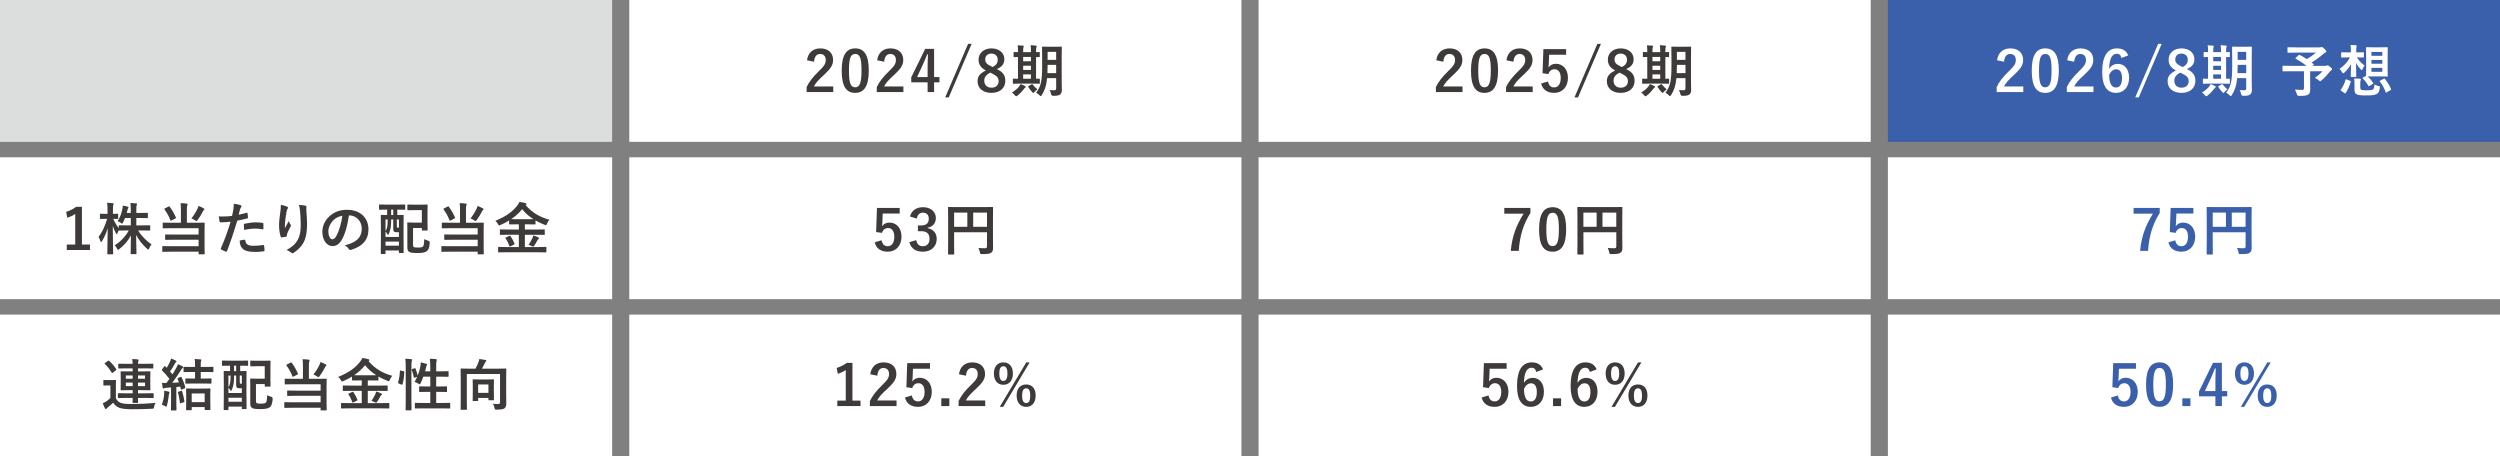
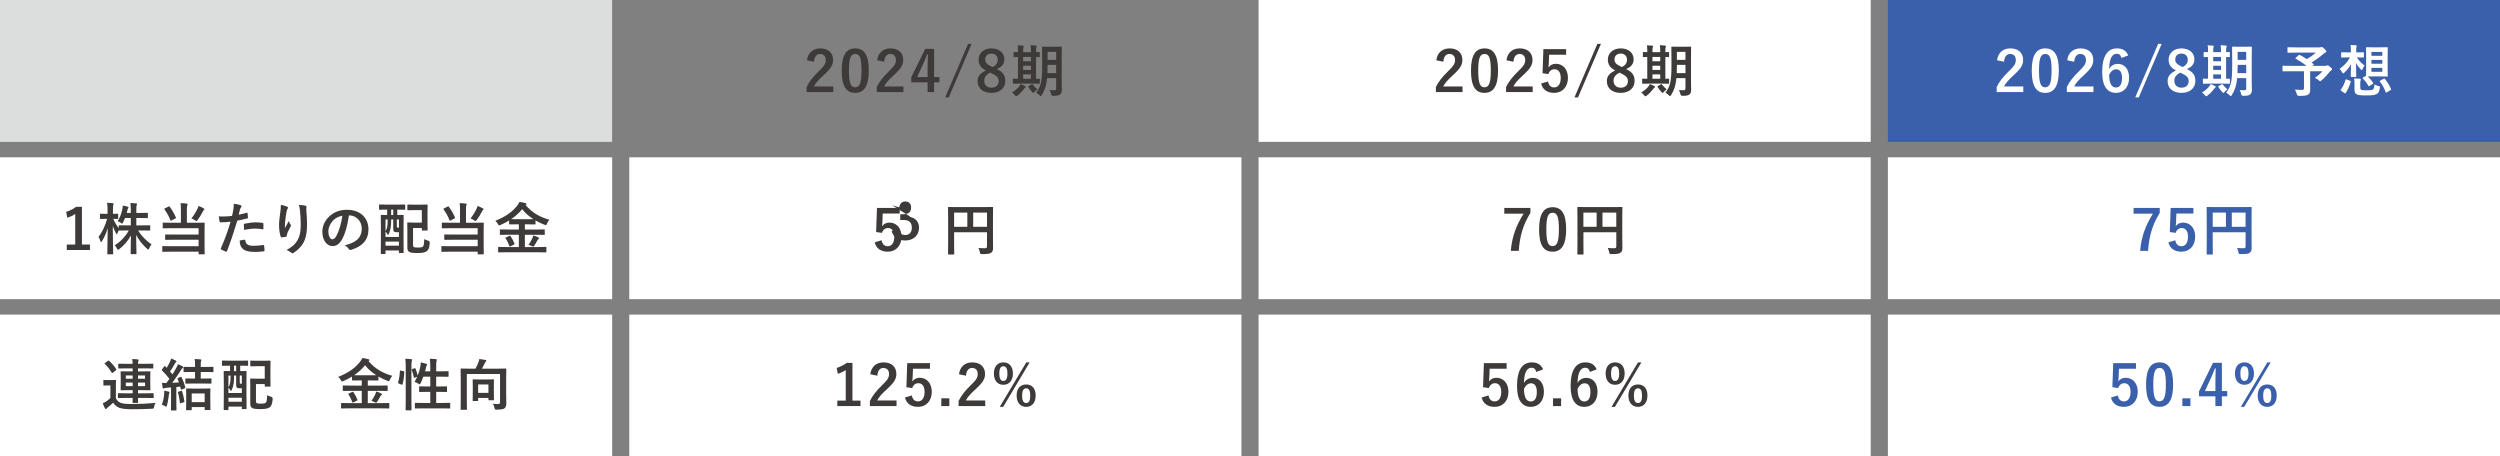
<svg xmlns="http://www.w3.org/2000/svg" id="_レイヤー_2" data-name="レイヤー 2" viewBox="0 0 888.03 162.14">
  <rect x="0" y="0" width="888.03" height="162.14" fill="#808080" stroke="none" />
  <defs>
    <style>
      .cls-1 {
        fill: #3e3a39;
      }

      .cls-2 {
        fill: #fff;
      }

      .cls-3 {
        fill: #dcdddd;
      }

      .cls-4 {
        fill: #3a5fab;
      }
    </style>
  </defs>
  <g id="section01">
    <g>
      <rect class="cls-3" width="217.44" height="50.39" />
-       <rect class="cls-2" x="223.53" width="217.44" height="50.39" />
      <rect class="cls-2" x="447.06" width="217.44" height="50.39" />
      <rect class="cls-4" x="670.6" width="217.44" height="50.39" />
      <rect class="cls-2" y="55.88" width="217.44" height="50.39" />
      <rect class="cls-2" x="223.53" y="55.88" width="217.44" height="50.39" />
      <rect class="cls-2" x="447.06" y="55.88" width="217.44" height="50.39" />
      <rect class="cls-2" x="670.6" y="55.88" width="217.44" height="50.39" />
      <rect class="cls-2" y="111.75" width="217.44" height="50.39" />
      <rect class="cls-2" x="223.53" y="111.75" width="217.44" height="50.39" />
      <rect class="cls-2" x="447.06" y="111.75" width="217.44" height="50.39" />
      <rect class="cls-2" x="670.6" y="111.75" width="217.44" height="50.39" />
      <g>
        <path class="cls-1" d="M29.1,86.87h2.86v1.94h-8.24v-1.94h3v-10.88c-.76.52-1.72,1-2.82,1.36l-.4-2.1c1.32-.38,2.5-1.02,3.56-1.8h2.04v13.42Z" />
        <path class="cls-1" d="M44.4,77.44c-.2.56-.46,1.1-.7,1.58-.14.28-.2.4-.32.4-.1,0-.22-.08-.46-.26-.3-.22-.7-.44-1.14-.58.88-1.4,1.36-2.74,1.68-4.3.08-.38.14-.76.14-1.24.6.08,1.24.22,1.72.36.18.06.32.12.32.26,0,.12-.06.22-.16.38-.1.14-.14.32-.24.74-.06.28-.14.56-.22.86h1.44v-.64c0-1.38-.02-1.96-.14-2.9.74.02,1.34.06,2.02.14.22.02.34.1.34.2,0,.16-.06.3-.12.44-.12.24-.14.66-.14,2.08v.68h1.46c1.72,0,2.3-.04,2.42-.04.2,0,.22.02.22.24v1.42c0,.2-.02.22-.22.22-.12,0-.7-.04-2.42-.04h-1.46v2.62h2.06c1.9,0,2.56-.04,2.68-.04.18,0,.2.02.2.2v1.44c0,.22-.02.24-.2.24-.12,0-.78-.04-2.68-.04h-1.42c1.22,2.04,2.94,3.68,4.76,4.96-.3.36-.58.8-.84,1.42-.12.28-.2.4-.32.4-.1,0-.22-.08-.42-.26-1.5-1.36-2.92-3.04-3.88-4.92.02,3.16.12,6.22.12,6.62,0,.18-.02.2-.22.2h-1.64c-.2,0-.22-.02-.22-.2,0-.4.08-3.38.12-6.46-1.12,2.1-2.52,3.56-4.14,4.86-.22.18-.36.28-.46.28-.12,0-.2-.14-.34-.44-.24-.5-.54-.86-.86-1.16,1.9-1.22,3.64-2.84,5.04-5.3h-.66c-1.92,0-2.58.04-2.7.04s-.18,0-.2-.06c-.2.38-.4.76-.52,1.06-.1.2-.16.32-.24.32-.06,0-.14-.12-.26-.36-.42-.78-.8-1.66-1.12-2.6.02,5.28.14,9.5.14,9.86,0,.2-.02.22-.22.22h-1.62c-.22,0-.24-.02-.24-.22,0-.36.1-4.36.14-9.1-.48,1.7-1.16,3.24-2.04,4.66-.12.2-.22.32-.3.32-.1,0-.16-.12-.24-.34-.2-.62-.46-1.16-.68-1.5,1.3-1.72,2.34-3.84,3.04-6.42h-.44c-1.34,0-1.76.04-1.88.04-.2,0-.22-.02-.22-.22v-1.42c0-.2.02-.22.22-.22.12,0,.54.04,1.88.04h.6v-1.2c0-1.24-.02-1.88-.16-2.72.76.02,1.4.06,2,.14.2.02.34.1.34.2,0,.18-.06.28-.12.42-.12.24-.14.56-.14,1.94v1.22c1.14,0,1.52-.04,1.64-.04.2,0,.22.02.22.22v1.42c0,.2-.02.22-.22.22-.12,0-.46-.02-1.52-.04.52,1.22,1.16,2.28,1.94,3.3v-.82c0-.18.02-.2.22-.2.12,0,.78.04,2.7.04h1.36v-2.62h-2.06Z" />
        <path class="cls-1" d="M64.26,74.6c0-1.06-.02-1.66-.12-2.44.72.02,1.52.06,2.2.16.2.02.3.12.3.26,0,.16-.06.26-.14.42-.1.22-.12.58-.12,1.6v4.52h3.34c1.94,0,2.62-.04,2.74-.04.22,0,.24.02.24.24,0,.12-.04.82-.04,2.44v5.64c0,1.8.04,2.62.04,2.74,0,.18-.02.2-.24.2h-1.7c-.2,0-.22-.02-.22-.2v-.74h-9.92c-1.96,0-2.64.04-2.76.04-.2,0-.22-.02-.22-.22v-1.56c0-.22.02-.24.22-.24.12,0,.8.04,2.76.04h9.92v-2.3h-8.9c-1.96,0-2.62.04-2.74.04-.22,0-.24-.02-.24-.22v-1.48c0-.2.02-.22.24-.22.12,0,.78.04,2.74.04h8.9v-2.26h-9.8c-1.96,0-2.6.04-2.72.04-.2,0-.22-.02-.22-.22v-1.56c0-.22.02-.24.22-.24.12,0,.76.04,2.72.04h3.52v-4.52ZM59.88,73.36c.22-.12.28-.12.38.04.84,1.1,1.64,2.48,2.22,3.84.08.2.06.22-.2.38l-1.34.7c-.26.14-.32.12-.4-.06-.5-1.36-1.34-2.84-2.12-3.88-.12-.16-.1-.22.14-.34l1.32-.68ZM70.22,73.98c.14-.3.2-.52.28-.84.64.24,1.32.56,1.9.9.18.1.22.16.22.28,0,.08-.04.14-.2.28-.12.1-.22.2-.34.48-.56,1.1-1.14,2.08-1.88,3.06-.2.26-.28.38-.4.38-.1,0-.24-.08-.48-.24-.46-.3-.98-.56-1.32-.7.92-1.16,1.72-2.48,2.22-3.6Z" />
        <path class="cls-1" d="M87.62,75.58c.22-.06.3.04.32.2.06.44.12,1.02.14,1.44.02.26-.04.32-.3.38-1.24.34-2.26.56-3.48.76-1.36,4.44-2.38,7.5-3.66,10.82-.1.28-.22.26-.44.2-.2-.08-1.18-.5-1.6-.74-.16-.1-.22-.26-.16-.4,1.52-3.5,2.48-6.14,3.46-9.48-1.16.12-2.56.22-3.5.22-.3,0-.38-.06-.42-.32-.08-.42-.18-1.1-.28-1.82.42.06.66.06,1.48.06,1,0,2.08-.06,3.24-.2.2-.8.36-1.68.5-2.5.08-.6.12-1.2.12-1.84,1.06.16,1.88.3,2.52.56.16.06.22.2.22.32,0,.08,0,.18-.1.32-.16.28-.32.48-.42.8-.2.72-.34,1.4-.48,1.9.78-.14,1.86-.4,2.84-.68ZM86.84,85.15c.2,0,.28.08.3.28.16,1.46,1.14,1.88,3.06,1.88,1.12,0,2.56-.18,3.36-.28.16-.02.22.02.24.18.08.52.16,1.2.16,1.74.02.24,0,.3-.32.32-.68.1-1.98.22-2.72.22-2.62,0-3.98-.36-4.88-1.3-.64-.64-.86-1.58-.9-2.74.62-.16,1.44-.3,1.7-.3ZM86.62,79.84c0-.28.06-.34.36-.4,1.26-.26,2.74-.46,3.9-.46.78,0,1.64.08,2.34.2.28.04.34.06.34.3.04.5.04,1.06.02,1.6,0,.34-.1.42-.38.36-.7-.14-1.62-.24-2.48-.24-1.2,0-2.72.2-4.02.46-.04-.7-.08-1.42-.08-1.82Z" />
        <path class="cls-1" d="M101.94,73.38c.26.1.38.22.38.4,0,.12-.04.2-.14.32-.14.16-.24.44-.36.94-.28,1.36-.44,2.78-.56,3.82-.04.72-.1,1.48-.06,2.2.44-.78.86-1.54,1.4-2.56.18.6.38.96.62,1.3.1.12.12.22.12.32,0,.16-.08.32-.2.5-.44.84-.9,1.68-1.18,2.56-.06.18-.08.36-.1.6,0,.2-.08.28-.26.32-.24.06-1.1.18-1.6.24-.14.02-.24-.12-.28-.26-.32-.86-.6-2.4-.6-4.06,0-1.34.22-2.98.48-4.98.08-.7.16-1.38.16-2.28.9.18,1.66.38,2.18.62ZM108.44,73.04c.4.1.44.2.4.54-.04.28-.04.64-.04.92.14,1.9.28,3.72.28,5.16,0,2.84-.46,5.3-1.52,6.94-.78,1.24-2.04,2.42-3.3,3.22-.14.1-.28.14-.4.14-.14,0-.26-.06-.42-.22-.44-.38-1.06-.74-1.7-.92,1.62-.9,2.6-1.62,3.4-2.68,1.16-1.58,1.68-3.22,1.68-6.38,0-1.42-.1-3.5-.24-4.78-.1-.98-.2-1.48-.42-2.18.88.04,1.7.08,2.28.24Z" />
        <path class="cls-1" d="M123.94,76.5c-.46,3.4-1.3,6.52-2.5,8.62-.86,1.5-1.9,2.3-3.4,2.3-1.76,0-3.54-1.88-3.54-5.14,0-1.92.82-3.76,2.26-5.2,1.68-1.68,3.8-2.56,6.5-2.56,4.8,0,7.62,2.96,7.62,6.94,0,3.72-2.1,6.06-6.16,7.28-.42.12-.6.04-.86-.36-.22-.34-.64-.8-1.4-1.26,3.38-.8,6.04-2.2,6.04-5.98,0-2.38-1.8-4.64-4.48-4.64h-.08ZM118.2,78.44c-.96,1.08-1.56,2.42-1.56,3.7,0,1.84.74,2.86,1.36,2.86.52,0,.96-.26,1.5-1.22.88-1.62,1.78-4.5,2.12-7.16-1.4.28-2.52.84-3.42,1.82Z" />
        <path class="cls-1" d="M137.28,74.46c-1.74,0-2.32.04-2.44.04-.18,0-.2-.02-.2-.22v-1.42c0-.2.02-.22.2-.22.12,0,.7.04,2.44.04h4c1.72,0,2.32-.04,2.44-.04.2,0,.22.02.22.22v1.42c0,.2-.02.22-.22.22-.12,0-.72-.04-2.44-.04h-.16v1.92c1.4,0,1.9-.04,2.04-.04.2,0,.22.02.22.2,0,.12-.04,1.04-.04,3.78v3.72c0,4.58.04,5.48.04,5.6,0,.2-.02.22-.22.22h-1.22c-.22,0-.24-.02-.24-.22v-.66h-4.76v1.02c0,.2-.02.22-.2.22h-1.26c-.2,0-.22-.02-.22-.22,0-.14.04-1.04.04-5.74v-3.4c0-3.26-.04-4.2-.04-4.32,0-.18.02-.2.22-.2.1,0,.64.04,2.04.04v-1.92h-.24ZM138.94,77.96c0,.74-.02,1.58-.08,2.24-.12,1.08-.38,2.14-.84,3.04-.06.12-.14.18-.2.18-.08,0-.16-.08-.24-.26-.14-.34-.4-.68-.64-.88v1.88h4.76v-1.68h-.74c-.56,0-.8-.06-.98-.22-.24-.2-.3-.46-.3-1.14v-3.16h-.74ZM136.94,82.06c.44-.66.58-1.16.72-2.38.04-.48.04-1.12.04-1.72h-.76v4.1ZM141.7,87.27v-1.44h-4.76v1.44h4.76ZM139.68,76.38v-1.92h-.74v1.92h.74ZM140.96,77.96v2.08c0,.46,0,.58.06.68.06.12.18.14.38.14h.3v-2.9h-.74ZM144.7,72.88c0-.2.02-.22.22-.22.12,0,.6.04,2.08.04h2.56c1.48,0,1.98-.04,2.1-.04.22,0,.24.02.24.22,0,.12-.04.72-.04,2.14v4.5c0,1.42.04,2.02.04,2.14,0,.2-.02.22-.24.22h-1.6c-.2,0-.22-.02-.22-.22v-.68h-3.12v5.8c0,.46.02.74.18.9.2.2.6.26,1.5.26.96,0,1.56-.08,1.86-.4.3-.34.38-1,.46-2.62.38.24.86.44,1.36.56q.62.18.58.8c-.12,1.82-.5,2.44-.98,2.88-.52.46-1.48.72-3.36.72s-2.7-.14-3.12-.52c-.36-.34-.5-.72-.5-1.6v-6.22c0-1.44-.04-2.16-.04-2.28,0-.22.02-.24.24-.24.12,0,.7.04,1.9.04h3.04v-4.42h-2.84c-1.48,0-1.96.04-2.08.04-.2,0-.22-.02-.22-.2v-1.6Z" />
        <path class="cls-1" d="M163.4,74.6c0-1.06-.02-1.66-.12-2.44.72.02,1.52.06,2.2.16.2.02.3.12.3.26,0,.16-.06.26-.14.42-.1.22-.12.58-.12,1.6v4.52h3.34c1.94,0,2.62-.04,2.74-.04.22,0,.24.02.24.24,0,.12-.04.82-.04,2.44v5.64c0,1.8.04,2.62.04,2.74,0,.18-.02.2-.24.2h-1.7c-.2,0-.22-.02-.22-.2v-.74h-9.92c-1.96,0-2.64.04-2.76.04-.2,0-.22-.02-.22-.22v-1.56c0-.22.02-.24.22-.24.12,0,.8.04,2.76.04h9.92v-2.3h-8.9c-1.96,0-2.62.04-2.74.04-.22,0-.24-.02-.24-.22v-1.48c0-.2.02-.22.24-.22.12,0,.78.04,2.74.04h8.9v-2.26h-9.8c-1.96,0-2.6.04-2.72.04-.2,0-.22-.02-.22-.22v-1.56c0-.22.02-.24.22-.24.12,0,.76.04,2.72.04h3.52v-4.52ZM159.02,73.36c.22-.12.28-.12.38.04.84,1.1,1.64,2.48,2.22,3.84.08.2.06.22-.2.38l-1.34.7c-.26.14-.32.12-.4-.06-.5-1.36-1.34-2.84-2.12-3.88-.12-.16-.1-.22.14-.34l1.32-.68ZM169.36,73.98c.14-.3.2-.52.28-.84.64.24,1.32.56,1.9.9.18.1.22.16.22.28,0,.08-.04.14-.2.28-.12.1-.22.2-.34.48-.56,1.1-1.14,2.08-1.88,3.06-.2.26-.28.38-.4.38-.1,0-.24-.08-.48-.24-.46-.3-.98-.56-1.32-.7.92-1.16,1.72-2.48,2.22-3.6Z" />
        <path class="cls-1" d="M179.74,89.61c-1.82,0-2.44.04-2.56.04-.22,0-.24-.02-.24-.2v-1.52c0-.2.02-.22.24-.22.12,0,.74.04,2.56.04h4.56v-4.36h-3.82c-1.9,0-2.56.04-2.68.04-.22,0-.24-.02-.24-.22v-1.5c0-.2.02-.22.24-.22.12,0,.78.04,2.68.04h3.82v-1.84h-.78c-1.74,0-2.34.02-2.46.02-.2,0-.22-.02-.22-.2v-1.18c-.96.6-1.98,1.1-3.06,1.58-.22.1-.36.16-.48.16-.14,0-.22-.12-.4-.46-.28-.52-.64-.92-.96-1.18,3.64-1.44,6.16-3.26,7.76-5.38.38-.5.6-.8.8-1.32.78.1,1.58.22,2.16.42.2.06.36.18.36.32,0,.1-.04.16-.2.28-.04.04-.08.06-.12.08,2.36,2.78,5.14,4.3,8.44,5.22-.28.3-.64.86-.86,1.42-.16.36-.22.5-.38.5-.1,0-.26-.06-.48-.14-1.14-.44-2.2-.94-3.2-1.52v1.2c0,.18-.02.2-.22.2-.14,0-.74-.02-2.48-.02h-1.08v1.84h4.16c1.9,0,2.56-.04,2.68-.04.2,0,.22.02.22.22v1.5c0,.28,0,.22-.22.22-.12,0-.78-.04-2.68-.04h-4.16v4.36h4.84c1.84,0,2.46-.04,2.58-.04.2,0,.22.02.22.22v1.52c0,.18-.02.2-.22.2-.12,0-.74-.04-2.58-.04h-11.54ZM180.88,83.79c.26-.12.32-.12.46.08.52.76,1.04,1.74,1.42,2.64.08.2.06.24-.18.36l-1.24.62c-.3.12-.32.12-.4-.08-.36-.98-.76-1.9-1.36-2.74-.14-.18-.1-.22.16-.34l1.14-.54ZM187.52,77.86c.96,0,1.56,0,1.94-.02-1.54-.98-2.88-2.14-3.98-3.54-1.16,1.42-2.46,2.58-3.9,3.54.38.02.98.02,1.94.02h4ZM189.06,84.69c.16-.36.3-.68.38-1.06.72.2,1.2.4,1.68.64.24.12.36.22.36.34,0,.16-.1.22-.24.32-.12.1-.26.26-.46.64-.28.54-.72,1.3-1.06,1.78-.14.18-.22.26-.32.26s-.24-.06-.46-.16c-.34-.18-.8-.4-1.18-.5.54-.72.98-1.56,1.3-2.26Z" />
      </g>
      <g>
        <path class="cls-1" d="M286.66,21.41c.34-2.74,2.2-4.22,4.7-4.22,2.74,0,4.56,1.48,4.56,4.12,0,1.7-.74,2.98-3.08,5.16-2.1,1.88-3.1,3-3.72,4.24h6.86v2h-9.46v-1.78c.9-1.88,2.18-3.56,4.36-5.66,2-1.92,2.44-2.72,2.44-3.98,0-1.34-.78-2.12-2-2.12s-2.04.94-2.16,2.76l-2.5-.52Z" />
        <path class="cls-1" d="M308.6,25.03c0,5.66-1.72,7.96-4.84,7.96s-4.78-2.26-4.78-7.92,1.74-7.88,4.82-7.88,4.8,2.2,4.8,7.84ZM301.56,25.05c0,4.5.62,5.96,2.2,5.96s2.26-1.48,2.26-5.96-.62-5.88-2.22-5.88-2.24,1.36-2.24,5.88Z" />
        <path class="cls-1" d="M311.58,21.41c.34-2.74,2.2-4.22,4.7-4.22,2.74,0,4.56,1.48,4.56,4.12,0,1.7-.74,2.98-3.08,5.16-2.1,1.88-3.1,3-3.72,4.24h6.86v2h-9.46v-1.78c.9-1.88,2.18-3.56,4.36-5.66,2-1.92,2.44-2.72,2.44-3.98,0-1.34-.78-2.12-2-2.12s-2.04.94-2.16,2.76l-2.5-.52Z" />
        <path class="cls-1" d="M331.8,27.37h1.9v1.88h-1.9v3.46h-2.3v-3.46h-5.82v-1.76l4.96-10.14h3.16v10.02ZM329.5,24.01c0-1.62.06-3.14.12-4.68h-.28c-.5,1.32-1.08,2.66-1.7,4l-1.88,4.04h3.74v-3.36Z" />
        <path class="cls-1" d="M337,34.6h-1.26l8.14-19.02h1.26l-8.14,19.02Z" />
        <path class="cls-1" d="M357.1,28.75c0,2.54-1.94,4.24-4.92,4.24s-4.94-1.58-4.94-4.16c0-1.76.92-2.8,2.96-3.8-1.9-.98-2.6-2.2-2.6-3.9,0-2.2,1.82-3.94,4.56-3.94s4.6,1.6,4.6,3.86c0,1.64-.88,2.74-2.68,3.48,2.2,1.04,3.02,2.24,3.02,4.22ZM351.72,25.79c-1.42.78-2.1,1.6-2.1,2.88,0,1.48.98,2.48,2.54,2.48s2.56-.88,2.56-2.32c0-1.2-.58-1.88-2.42-2.76l-.58-.28ZM352.6,23.81c1.34-.7,1.8-1.48,1.8-2.66,0-1.3-.96-2.12-2.24-2.12s-2.2.78-2.2,2.08c0,1.04.5,1.7,2.08,2.44l.56.26Z" />
        <path class="cls-1" d="M361.38,33.98c-.2.14-.32.22-.44.22s-.24-.12-.44-.36c-.38-.46-.72-.76-1.04-.98,1.16-.72,1.98-1.4,2.6-2.22.22-.3.36-.52.48-.78.6.24,1,.4,1.54.7.2.1.28.18.28.3,0,.1-.06.2-.22.28-.18.1-.26.26-.44.5-.62.82-1.42,1.64-2.32,2.34ZM362.5,29.7c-1.78,0-2.38.04-2.5.04-.2,0-.22-.02-.22-.22v-1.36c0-.2.02-.22.22-.22.1,0,.5.04,1.6.04v-7.74c-.88.02-1.24.04-1.32.04-.22,0-.24-.02-.24-.2v-1.38c0-.2.02-.22.24-.22.08,0,.44.04,1.32.04v-.34c0-1-.02-1.54-.12-2.08.62.02,1.34.06,1.9.12.16.02.28.06.28.18,0,.14-.06.24-.12.38s-.1.5-.1,1.38v.36h2.76v-.38c0-1-.02-1.52-.12-2.08.62.04,1.3.06,1.88.14.18.02.28.08.28.18,0,.14-.06.26-.1.38-.06.16-.12.52-.12,1.4v.36c.7-.02,1.04-.04,1.12-.04.18,0,.2.02.2.22v1.38c0,.18-.02.2-.2.2-.08,0-.42-.02-1.12-.02v7.72c.72-.02,1.06-.04,1.14-.04.18,0,.2.02.2.22v1.36c0,.2-.02.22-.2.22-.12,0-.72-.04-2.44-.04h-4.22ZM366.2,21.77v-1.54h-2.76v1.54h2.76ZM366.2,24.85v-1.5h-2.76v1.5h2.76ZM366.2,27.97v-1.54h-2.76v1.54h2.76ZM366.4,29.98c.12-.08.2-.12.24-.12.06,0,.1.04.16.14.42.54,1.26,1.42,1.7,1.74-.4.28-.76.58-1.1.98-.16.2-.24.3-.34.3-.08,0-.18-.08-.34-.24-.54-.58-1.04-1.18-1.44-1.86-.12-.18-.08-.26.08-.36l1.04-.58ZM377.12,29.12c0,.94.06,1.96.06,2.76s-.18,1.3-.58,1.64c-.42.34-.96.52-2.46.52q-.66,0-.78-.62c-.1-.54-.32-1.08-.54-1.42.62.04,1.22.06,1.72.06.44,0,.62-.2.62-.7v-3.6h-3.22c-.26,2.8-.88,4.42-1.9,6.02-.16.26-.26.38-.36.38s-.2-.1-.4-.3c-.38-.38-.84-.74-1.24-.94,1.7-2.2,2.14-4.06,2.14-9.52v-3.3c0-2.08-.04-3.18-.04-3.3,0-.22.02-.24.22-.24.14,0,.62.04,2.06.04h2.46c1.46,0,1.94-.04,2.06-.04.2,0,.22.02.22.24,0,.12-.04,1.22-.04,3.3v9.02ZM375.16,25.97v-2.92h-3.04v.36c0,.94-.02,1.8-.06,2.56h3.1ZM372.12,18.43v2.84h3.04v-2.84h-3.04Z" />
      </g>
      <g>
        <path class="cls-1" d="M510.19,21.41c.34-2.74,2.2-4.22,4.7-4.22,2.74,0,4.56,1.48,4.56,4.12,0,1.7-.74,2.98-3.08,5.16-2.1,1.88-3.1,3-3.72,4.24h6.86v2h-9.46v-1.78c.9-1.88,2.18-3.56,4.36-5.66,2-1.92,2.44-2.72,2.44-3.98,0-1.34-.78-2.12-2-2.12s-2.04.94-2.16,2.76l-2.5-.52Z" />
        <path class="cls-1" d="M532.13,25.03c0,5.66-1.72,7.96-4.84,7.96s-4.78-2.26-4.78-7.92,1.74-7.88,4.82-7.88,4.8,2.2,4.8,7.84ZM525.09,25.05c0,4.5.62,5.96,2.2,5.96s2.26-1.48,2.26-5.96-.62-5.88-2.22-5.88-2.24,1.36-2.24,5.88Z" />
        <path class="cls-1" d="M535.11,21.41c.34-2.74,2.2-4.22,4.7-4.22,2.74,0,4.56,1.48,4.56,4.12,0,1.7-.74,2.98-3.08,5.16-2.1,1.88-3.1,3-3.72,4.24h6.86v2h-9.46v-1.78c.9-1.88,2.18-3.56,4.36-5.66,2-1.92,2.44-2.72,2.44-3.98,0-1.34-.78-2.12-2-2.12s-2.04.94-2.16,2.76l-2.5-.52Z" />
        <path class="cls-1" d="M556.31,19.45h-6.04l-.12,3.08c-.02.46-.06,1-.12,1.44.54-.8,1.48-1.32,2.62-1.32,2.52,0,4.3,1.98,4.3,5,0,3.22-2,5.34-4.88,5.34-2.4,0-4.1-1.08-4.64-3.32l2.44-.74c.28,1.48,1.06,2.12,2.18,2.12,1.44,0,2.34-1.24,2.34-3.36,0-1.98-.82-3.1-2.22-3.1-1.02,0-1.82.62-2.16,1.72l-2.08-.3.3-8.56h8.08v2Z" />
        <path class="cls-1" d="M560.53,34.6h-1.26l8.14-19.02h1.26l-8.14,19.02Z" />
        <path class="cls-1" d="M580.63,28.75c0,2.54-1.94,4.24-4.92,4.24s-4.94-1.58-4.94-4.16c0-1.76.92-2.8,2.96-3.8-1.9-.98-2.6-2.2-2.6-3.9,0-2.2,1.82-3.94,4.56-3.94s4.6,1.6,4.6,3.86c0,1.64-.88,2.74-2.68,3.48,2.2,1.04,3.02,2.24,3.02,4.22ZM575.25,25.79c-1.42.78-2.1,1.6-2.1,2.88,0,1.48.98,2.48,2.54,2.48s2.56-.88,2.56-2.32c0-1.2-.58-1.88-2.42-2.76l-.58-.28ZM576.13,23.81c1.34-.7,1.8-1.48,1.8-2.66,0-1.3-.96-2.12-2.24-2.12s-2.2.78-2.2,2.08c0,1.04.5,1.7,2.08,2.44l.56.26Z" />
        <path class="cls-1" d="M584.91,33.98c-.2.14-.32.22-.44.22s-.24-.12-.44-.36c-.38-.46-.72-.76-1.04-.98,1.16-.72,1.98-1.4,2.6-2.22.22-.3.36-.52.48-.78.6.24,1,.4,1.54.7.2.1.28.18.28.3,0,.1-.06.2-.22.28-.18.1-.26.26-.44.5-.62.82-1.42,1.64-2.32,2.34ZM586.03,29.7c-1.78,0-2.38.04-2.5.04-.2,0-.22-.02-.22-.22v-1.36c0-.2.02-.22.22-.22.1,0,.5.04,1.6.04v-7.74c-.88.02-1.24.04-1.32.04-.22,0-.24-.02-.24-.2v-1.38c0-.2.02-.22.24-.22.08,0,.44.04,1.32.04v-.34c0-1-.02-1.54-.12-2.08.62.02,1.34.06,1.9.12.16.02.28.06.28.18,0,.14-.06.24-.12.38-.06.14-.1.5-.1,1.38v.36h2.76v-.38c0-1-.02-1.52-.12-2.08.62.04,1.3.06,1.88.14.18.02.28.08.28.18,0,.14-.06.26-.1.38-.06.16-.12.52-.12,1.4v.36c.7-.02,1.04-.04,1.12-.04.18,0,.2.02.2.22v1.38c0,.18-.02.2-.2.2-.08,0-.42-.02-1.12-.02v7.72c.72-.02,1.06-.04,1.14-.04.18,0,.2.02.2.22v1.36c0,.2-.02.22-.2.22-.12,0-.72-.04-2.44-.04h-4.22ZM589.73,21.77v-1.54h-2.76v1.54h2.76ZM589.73,24.85v-1.5h-2.76v1.5h2.76ZM589.73,27.97v-1.54h-2.76v1.54h2.76ZM589.93,29.98c.12-.08.2-.12.24-.12.06,0,.1.04.16.14.42.54,1.26,1.42,1.7,1.74-.4.28-.76.58-1.1.98-.16.2-.24.3-.34.3-.08,0-.18-.08-.34-.24-.54-.58-1.04-1.18-1.44-1.86-.12-.18-.08-.26.08-.36l1.04-.58ZM600.66,29.12c0,.94.06,1.96.06,2.76s-.18,1.3-.58,1.64c-.42.34-.96.52-2.46.52q-.66,0-.78-.62c-.1-.54-.32-1.08-.54-1.42.62.04,1.22.06,1.72.06.44,0,.62-.2.62-.7v-3.6h-3.22c-.26,2.8-.88,4.42-1.9,6.02-.16.26-.26.38-.36.38s-.2-.1-.4-.3c-.38-.38-.84-.74-1.24-.94,1.7-2.2,2.14-4.06,2.14-9.52v-3.3c0-2.08-.04-3.18-.04-3.3,0-.22.02-.24.22-.24.14,0,.62.04,2.06.04h2.46c1.46,0,1.94-.04,2.06-.04.2,0,.22.02.22.24,0,.12-.04,1.22-.04,3.3v9.02ZM598.7,25.97v-2.92h-3.04v.36c0,.94-.02,1.8-.06,2.56h3.1ZM595.65,18.43v2.84h3.04v-2.84h-3.04Z" />
      </g>
      <g>
        <path class="cls-1" d="M319.59,75.86h-6.04l-.12,3.08c-.02.46-.06,1-.12,1.44.54-.8,1.48-1.32,2.62-1.32,2.52,0,4.3,1.98,4.3,5,0,3.22-2,5.34-4.88,5.34-2.4,0-4.1-1.08-4.64-3.32l2.44-.74c.28,1.48,1.06,2.12,2.18,2.12,1.44,0,2.34-1.24,2.34-3.36,0-1.98-.82-3.1-2.22-3.1-1.02,0-1.82.62-2.16,1.72l-2.08-.3.3-8.56h8.08v2Z" />
-         <path class="cls-1" d="M323.23,76.9c.58-2.16,2.3-3.3,4.62-3.3,2.78,0,4.58,1.62,4.58,3.84,0,1.8-1.08,3.12-2.92,3.44v.14c2.06.44,3.22,1.82,3.22,3.84,0,2.7-1.96,4.54-4.88,4.54-2.52,0-4.18-1.02-4.86-3.38l2.46-.72c.34,1.54,1.06,2.16,2.38,2.16,1.44,0,2.34-.96,2.34-2.58,0-1.74-.82-2.76-2.96-2.76h-1.16v-2.04h1.06c2,0,2.8-.86,2.8-2.4,0-1.4-.82-2.14-2.1-2.14-1.06,0-1.92.66-2.12,2.1l-2.46-.74Z" />
+         <path class="cls-1" d="M323.23,76.9v.14c2.06.44,3.22,1.82,3.22,3.84,0,2.7-1.96,4.54-4.88,4.54-2.52,0-4.18-1.02-4.86-3.38l2.46-.72c.34,1.54,1.06,2.16,2.38,2.16,1.44,0,2.34-.96,2.34-2.58,0-1.74-.82-2.76-2.96-2.76h-1.16v-2.04h1.06c2,0,2.8-.86,2.8-2.4,0-1.4-.82-2.14-2.1-2.14-1.06,0-1.92.66-2.12,2.1l-2.46-.74Z" />
        <path class="cls-1" d="M352.71,84.62c0,1.74.04,2.78.04,3.46,0,.8-.18,1.3-.64,1.66-.48.38-1.14.52-3.26.52-.64,0-.66-.02-.78-.64-.12-.6-.3-1.12-.52-1.54.84.08,1.78.1,2.26.1.6,0,.78-.18.78-.68v-5h-11.68v4.26c0,2.18.04,3.3.04,3.42,0,.2-.02.22-.24.22h-1.74c-.2,0-.22-.02-.22-.22,0-.14.04-1.36.04-3.92v-8.56c0-2.56-.04-3.82-.04-3.94,0-.22.02-.24.22-.24.14,0,.82.04,2.72.04h10.14c1.9,0,2.58-.04,2.7-.04.2,0,.22.02.22.24,0,.12-.04,1.46-.04,4.02v6.84ZM343.61,80.56v-5.04h-4.7v5.04h4.7ZM345.69,75.52v5.04h4.9v-5.04h-4.9Z" />
      </g>
      <g>
        <path class="cls-1" d="M543.62,75.64c-2.54,4.1-3.78,8.1-4.14,13.48h-2.82c.44-5.34,2.1-9.3,4.54-13.22h-6.86v-2.04h9.28v1.78Z" />
        <path class="cls-1" d="M556.32,81.44c0,5.66-1.72,7.96-4.84,7.96s-4.78-2.26-4.78-7.92,1.74-7.88,4.82-7.88,4.8,2.2,4.8,7.84ZM549.28,81.46c0,4.5.62,5.96,2.2,5.96s2.26-1.48,2.26-5.96-.62-5.88-2.22-5.88-2.24,1.36-2.24,5.88Z" />
        <path class="cls-1" d="M576.25,84.62c0,1.74.04,2.78.04,3.46,0,.8-.18,1.3-.64,1.66-.48.38-1.14.52-3.26.52-.64,0-.66-.02-.78-.64-.12-.6-.3-1.12-.52-1.54.84.08,1.78.1,2.26.1.6,0,.78-.18.78-.68v-5h-11.68v4.26c0,2.18.04,3.3.04,3.42,0,.2-.02.22-.24.22h-1.74c-.2,0-.22-.02-.22-.22,0-.14.04-1.36.04-3.92v-8.56c0-2.56-.04-3.82-.04-3.94,0-.22.02-.24.22-.24.14,0,.82.04,2.72.04h10.14c1.9,0,2.58-.04,2.7-.04.2,0,.22.02.22.24,0,.12-.04,1.46-.04,4.02v6.84ZM567.14,80.56v-5.04h-4.7v5.04h4.7ZM569.22,75.52v5.04h4.9v-5.04h-4.9Z" />
      </g>
      <g>
        <path class="cls-4" d="M767.16,75.64c-2.54,4.1-3.78,8.1-4.14,13.48h-2.82c.44-5.34,2.1-9.3,4.54-13.22h-6.86v-2.04h9.28v1.78Z" />
        <path class="cls-4" d="M779.12,75.86h-6.04l-.12,3.08c-.02.46-.06,1-.12,1.44.54-.8,1.48-1.32,2.62-1.32,2.52,0,4.3,1.98,4.3,5,0,3.22-2,5.34-4.88,5.34-2.4,0-4.1-1.08-4.64-3.32l2.44-.74c.28,1.48,1.06,2.12,2.18,2.12,1.44,0,2.34-1.24,2.34-3.36,0-1.98-.82-3.1-2.22-3.1-1.02,0-1.82.62-2.16,1.72l-2.08-.3.3-8.56h8.08v2Z" />
        <path class="cls-4" d="M799.78,84.62c0,1.74.04,2.78.04,3.46,0,.8-.18,1.3-.64,1.66-.48.38-1.14.52-3.26.52-.64,0-.66-.02-.78-.64-.12-.6-.3-1.12-.52-1.54.84.08,1.78.1,2.26.1.6,0,.78-.18.78-.68v-5h-11.68v4.26c0,2.18.04,3.3.04,3.42,0,.2-.02.22-.24.22h-1.74c-.2,0-.22-.02-.22-.22,0-.14.04-1.36.04-3.92v-8.56c0-2.56-.04-3.82-.04-3.94,0-.22.02-.24.22-.24.14,0,.82.04,2.72.04h10.14c1.9,0,2.58-.04,2.7-.04.2,0,.22.02.22.24,0,.12-.04,1.46-.04,4.02v6.84ZM790.68,80.56v-5.04h-4.7v5.04h4.7ZM792.76,75.52v5.04h4.9v-5.04h-4.9Z" />
      </g>
      <g>
        <path class="cls-1" d="M302.8,142.31h2.86v1.94h-8.24v-1.94h3v-10.88c-.76.52-1.72,1-2.82,1.36l-.4-2.1c1.32-.38,2.5-1.02,3.56-1.8h2.04v13.42Z" />
        <path class="cls-1" d="M309.14,132.94c.34-2.74,2.2-4.22,4.7-4.22,2.74,0,4.56,1.48,4.56,4.12,0,1.7-.74,2.98-3.08,5.16-2.1,1.88-3.1,3-3.72,4.24h6.86v2h-9.46v-1.78c.9-1.88,2.18-3.56,4.36-5.66,2-1.92,2.44-2.72,2.44-3.98,0-1.34-.78-2.12-2-2.12s-2.04.94-2.16,2.76l-2.5-.52Z" />
        <path class="cls-1" d="M330.34,130.98h-6.04l-.12,3.08c-.02.46-.06,1-.12,1.44.54-.8,1.48-1.32,2.62-1.32,2.52,0,4.3,1.98,4.3,5,0,3.22-2,5.34-4.88,5.34-2.4,0-4.1-1.08-4.64-3.32l2.44-.74c.28,1.48,1.06,2.12,2.18,2.12,1.44,0,2.34-1.24,2.34-3.36,0-1.98-.82-3.1-2.22-3.1-1.02,0-1.82.62-2.16,1.72l-2.08-.3.3-8.56h8.08v2Z" />
        <path class="cls-1" d="M337.22,144.25h-2.86v-2.76h2.86v2.76Z" />
        <path class="cls-1" d="M340.64,132.94c.34-2.74,2.2-4.22,4.7-4.22,2.74,0,4.56,1.48,4.56,4.12,0,1.7-.74,2.98-3.08,5.16-2.1,1.88-3.1,3-3.72,4.24h6.86v2h-9.46v-1.78c.9-1.88,2.18-3.56,4.36-5.66,2-1.92,2.44-2.72,2.44-3.98,0-1.34-.78-2.12-2-2.12s-2.04.94-2.16,2.76l-2.5-.52Z" />
        <path class="cls-1" d="M359.8,132.66c0,2.58-1.38,4.02-3.4,4.02s-3.36-1.44-3.36-4,1.36-3.96,3.36-3.96,3.4,1.36,3.4,3.94ZM354.96,132.68c0,1.74.48,2.64,1.44,2.64s1.46-.9,1.46-2.64-.48-2.58-1.46-2.58-1.44.86-1.44,2.58ZM356.34,144.53h-1.22l9.42-15.8h1.2l-9.4,15.8ZM367.88,140.51c0,2.58-1.38,4.02-3.36,4.02s-3.4-1.44-3.4-4.02,1.36-3.94,3.4-3.94,3.36,1.36,3.36,3.94ZM363.06,140.53c0,1.74.48,2.64,1.46,2.64s1.44-.9,1.44-2.64-.48-2.6-1.44-2.6-1.46.88-1.46,2.6Z" />
      </g>
      <g>
        <path class="cls-1" d="M535.18,130.98h-6.04l-.12,3.08c-.02.46-.06,1-.12,1.44.54-.8,1.48-1.32,2.62-1.32,2.52,0,4.3,1.98,4.3,5,0,3.22-2,5.34-4.88,5.34-2.4,0-4.1-1.08-4.64-3.32l2.44-.74c.28,1.48,1.06,2.12,2.18,2.12,1.44,0,2.34-1.24,2.34-3.36,0-1.98-.82-3.1-2.22-3.1-1.02,0-1.82.62-2.16,1.72l-2.08-.3.3-8.56h8.08v2Z" />
        <path class="cls-1" d="M545.68,132.12c-.24-1.12-.88-1.5-1.6-1.5-1.82,0-2.68,1.9-2.76,5.4.7-1.2,1.84-1.8,3.12-1.8,2.36,0,3.98,1.86,3.98,4.94,0,3.3-1.92,5.36-4.66,5.36-2.94,0-4.9-2.16-4.9-7.32,0-6.04,2.04-8.48,5.28-8.48,2.02,0,3.3.88,3.98,2.5l-2.44.9ZM543.74,142.61c1.4,0,2.16-1.14,2.16-3.36,0-2.04-.72-3.1-2.06-3.1-1,0-1.88.68-2.5,1.94,0,3.22.96,4.52,2.4,4.52Z" />
        <path class="cls-1" d="M554.52,144.25h-2.86v-2.76h2.86v2.76Z" />
        <path class="cls-1" d="M564.72,132.12c-.24-1.12-.88-1.5-1.6-1.5-1.82,0-2.68,1.9-2.76,5.4.7-1.2,1.84-1.8,3.12-1.8,2.36,0,3.98,1.86,3.98,4.94,0,3.3-1.92,5.36-4.66,5.36-2.94,0-4.9-2.16-4.9-7.32,0-6.04,2.04-8.48,5.28-8.48,2.02,0,3.3.88,3.98,2.5l-2.44.9ZM562.78,142.61c1.4,0,2.16-1.14,2.16-3.36,0-2.04-.72-3.1-2.06-3.1-1,0-1.88.68-2.5,1.94,0,3.22.96,4.52,2.4,4.52Z" />
        <path class="cls-1" d="M577.1,132.66c0,2.58-1.38,4.02-3.4,4.02s-3.36-1.44-3.36-4,1.36-3.96,3.36-3.96,3.4,1.36,3.4,3.94ZM572.26,132.68c0,1.74.48,2.64,1.44,2.64s1.46-.9,1.46-2.64-.48-2.58-1.46-2.58-1.44.86-1.44,2.58ZM573.64,144.53h-1.22l9.42-15.8h1.2l-9.4,15.8ZM585.19,140.51c0,2.58-1.38,4.02-3.36,4.02s-3.4-1.44-3.4-4.02,1.36-3.94,3.4-3.94,3.36,1.36,3.36,3.94ZM580.37,140.53c0,1.74.48,2.64,1.46,2.64s1.44-.9,1.44-2.64-.48-2.6-1.44-2.6-1.46.88-1.46,2.6Z" />
      </g>
      <g>
        <path class="cls-4" d="M758.72,130.98h-6.04l-.12,3.08c-.02.46-.06,1-.12,1.44.54-.8,1.48-1.32,2.62-1.32,2.52,0,4.3,1.98,4.3,5,0,3.22-2,5.34-4.88,5.34-2.4,0-4.1-1.08-4.64-3.32l2.44-.74c.28,1.48,1.06,2.12,2.18,2.12,1.44,0,2.34-1.24,2.34-3.36,0-1.98-.82-3.1-2.22-3.1-1.02,0-1.82.62-2.16,1.72l-2.08-.3.3-8.56h8.08v2Z" />
        <path class="cls-4" d="M771.92,136.56c0,5.66-1.72,7.96-4.84,7.96s-4.78-2.26-4.78-7.92,1.74-7.88,4.82-7.88,4.8,2.2,4.8,7.84ZM764.88,136.58c0,4.5.62,5.96,2.2,5.96s2.26-1.48,2.26-5.96-.62-5.88-2.22-5.88-2.24,1.36-2.24,5.88Z" />
        <path class="cls-4" d="M778.06,144.25h-2.86v-2.76h2.86v2.76Z" />
        <path class="cls-4" d="M789.24,138.9h1.9v1.88h-1.9v3.46h-2.3v-3.46h-5.82v-1.76l4.96-10.14h3.16v10.02ZM786.94,135.54c0-1.62.06-3.14.12-4.68h-.28c-.5,1.32-1.08,2.66-1.7,4l-1.88,4.04h3.74v-3.36Z" />
        <path class="cls-4" d="M800.64,132.66c0,2.58-1.38,4.02-3.4,4.02s-3.36-1.44-3.36-4,1.36-3.96,3.36-3.96,3.4,1.36,3.4,3.94ZM795.8,132.68c0,1.74.48,2.64,1.44,2.64s1.46-.9,1.46-2.64-.48-2.58-1.46-2.58-1.44.86-1.44,2.58ZM797.18,144.53h-1.22l9.42-15.8h1.2l-9.4,15.8ZM808.72,140.51c0,2.58-1.38,4.02-3.36,4.02s-3.4-1.44-3.4-4.02,1.36-3.94,3.4-3.94,3.36,1.36,3.36,3.94ZM803.9,140.53c0,1.74.48,2.64,1.46,2.64s1.44-.9,1.44-2.64-.48-2.6-1.44-2.6-1.46.88-1.46,2.6Z" />
      </g>
      <g>
        <path class="cls-2" d="M709.38,21.41c.34-2.74,2.2-4.22,4.7-4.22,2.74,0,4.56,1.48,4.56,4.12,0,1.7-.74,2.98-3.08,5.16-2.1,1.88-3.1,3-3.72,4.24h6.86v2h-9.46v-1.78c.9-1.88,2.18-3.56,4.36-5.66,2-1.92,2.44-2.72,2.44-3.98,0-1.34-.78-2.12-2-2.12s-2.04.94-2.16,2.76l-2.5-.52Z" />
        <path class="cls-2" d="M731.32,25.03c0,5.66-1.72,7.96-4.84,7.96s-4.78-2.26-4.78-7.92,1.74-7.88,4.82-7.88,4.8,2.2,4.8,7.84ZM724.28,25.05c0,4.5.62,5.96,2.2,5.96s2.26-1.48,2.26-5.96-.62-5.88-2.22-5.88-2.24,1.36-2.24,5.88Z" />
        <path class="cls-2" d="M734.3,21.41c.34-2.74,2.2-4.22,4.7-4.22,2.74,0,4.56,1.48,4.56,4.12,0,1.7-.74,2.98-3.08,5.16-2.1,1.88-3.1,3-3.72,4.24h6.86v2h-9.46v-1.78c.9-1.88,2.18-3.56,4.36-5.66,2-1.92,2.44-2.72,2.44-3.98,0-1.34-.78-2.12-2-2.12s-2.04.94-2.16,2.76l-2.5-.52Z" />
        <path class="cls-2" d="M753.54,20.59c-.24-1.12-.88-1.5-1.6-1.5-1.82,0-2.68,1.9-2.76,5.4.7-1.2,1.84-1.8,3.12-1.8,2.36,0,3.98,1.86,3.98,4.94,0,3.3-1.92,5.36-4.66,5.36-2.94,0-4.9-2.16-4.9-7.32,0-6.04,2.04-8.48,5.28-8.48,2.02,0,3.3.88,3.98,2.5l-2.44.9ZM751.6,31.08c1.4,0,2.16-1.14,2.16-3.36,0-2.04-.72-3.1-2.06-3.1-1,0-1.88.68-2.5,1.94,0,3.22.96,4.52,2.4,4.52Z" />
        <path class="cls-2" d="M759.72,34.6h-1.26l8.14-19.02h1.26l-8.14,19.02Z" />
        <path class="cls-2" d="M779.82,28.75c0,2.54-1.94,4.24-4.92,4.24s-4.94-1.58-4.94-4.16c0-1.76.92-2.8,2.96-3.8-1.9-.98-2.6-2.2-2.6-3.9,0-2.2,1.82-3.94,4.56-3.94s4.6,1.6,4.6,3.86c0,1.64-.88,2.74-2.68,3.48,2.2,1.04,3.02,2.24,3.02,4.22ZM774.44,25.79c-1.42.78-2.1,1.6-2.1,2.88,0,1.48.98,2.48,2.54,2.48s2.56-.88,2.56-2.32c0-1.2-.58-1.88-2.42-2.76l-.58-.28ZM775.32,23.81c1.34-.7,1.8-1.48,1.8-2.66,0-1.3-.96-2.12-2.24-2.12s-2.2.78-2.2,2.08c0,1.04.5,1.7,2.08,2.44l.56.26Z" />
        <path class="cls-2" d="M784.1,33.98c-.2.14-.32.22-.44.22s-.24-.12-.44-.36c-.38-.46-.72-.76-1.04-.98,1.16-.72,1.98-1.4,2.6-2.22.22-.3.36-.52.48-.78.6.24,1,.4,1.54.7.2.1.28.18.28.3,0,.1-.06.2-.22.28-.18.1-.26.26-.44.5-.62.82-1.42,1.64-2.32,2.34ZM785.22,29.7c-1.78,0-2.38.04-2.5.04-.2,0-.22-.02-.22-.22v-1.36c0-.2.02-.22.22-.22.1,0,.5.04,1.6.04v-7.74c-.88.02-1.24.04-1.32.04-.22,0-.24-.02-.24-.2v-1.38c0-.2.02-.22.24-.22.08,0,.44.04,1.32.04v-.34c0-1-.02-1.54-.12-2.08.62.02,1.34.06,1.9.12.16.02.28.06.28.18,0,.14-.06.24-.12.38-.06.14-.1.5-.1,1.38v.36h2.76v-.38c0-1-.02-1.52-.12-2.08.62.04,1.3.06,1.88.14.18.02.28.08.28.18,0,.14-.06.26-.1.38-.06.16-.12.52-.12,1.4v.36c.7-.02,1.04-.04,1.12-.04.18,0,.2.02.2.22v1.38c0,.18-.02.2-.2.2-.08,0-.42-.02-1.12-.02v7.72c.72-.02,1.06-.04,1.14-.04.18,0,.2.02.2.22v1.36c0,.2-.02.22-.2.22-.12,0-.72-.04-2.44-.04h-4.22ZM788.92,21.77v-1.54h-2.76v1.54h2.76ZM788.92,24.85v-1.5h-2.76v1.5h2.76ZM788.92,27.97v-1.54h-2.76v1.54h2.76ZM789.12,29.98c.12-.08.2-.12.24-.12.06,0,.1.04.16.14.42.54,1.26,1.42,1.7,1.74-.4.28-.76.58-1.1.98-.16.2-.24.3-.34.3-.08,0-.18-.08-.34-.24-.54-.58-1.04-1.18-1.44-1.86-.12-.18-.08-.26.08-.36l1.04-.58ZM799.84,29.12c0,.94.06,1.96.06,2.76s-.18,1.3-.58,1.64c-.42.34-.96.52-2.46.52q-.66,0-.78-.62c-.1-.54-.32-1.08-.54-1.42.62.04,1.22.06,1.72.06.44,0,.62-.2.62-.7v-3.6h-3.22c-.26,2.8-.88,4.42-1.9,6.02-.16.26-.26.38-.36.38s-.2-.1-.4-.3c-.38-.38-.84-.74-1.24-.94,1.7-2.2,2.14-4.06,2.14-9.52v-3.3c0-2.08-.04-3.18-.04-3.3,0-.22.02-.24.22-.24.14,0,.62.04,2.06.04h2.46c1.46,0,1.94-.04,2.06-.04.2,0,.22.02.22.24,0,.12-.04,1.22-.04,3.3v9.02ZM797.88,25.97v-2.92h-3.04v.36c0,.94-.02,1.8-.06,2.56h3.1ZM794.84,18.43v2.84h3.04v-2.84h-3.04Z" />
        <path class="cls-2" d="M816.5,19.59c.16-.16.22-.16.4-.08.86.46,1.7.94,2.52,1.48,1.24-.72,2.32-1.5,3.22-2.3h-7.14c-1.96,0-2.64.04-2.76.04-.18,0-.2-.02-.2-.22v-1.5c0-.2.02-.22.2-.22.12,0,.8.04,2.76.04h8.38c.26,0,.42-.02.52-.06.12-.06.18-.1.28-.1.16,0,.44.14.94.64.6.58.72.76.72.98,0,.18-.12.28-.36.38-.3.14-.5.28-.74.52-1.02.92-2.64,2.1-4.14,3l.7.58c.16.14.16.16-.06.34l-.32.28h4.52c.26,0,.36-.04.46-.1.1-.06.22-.1.3-.1.16,0,.36.04,1,.58.62.5.66.62.66.84,0,.16-.08.24-.28.38-.2.12-.38.3-.74.74-.78.98-1.62,1.92-2.74,2.84-.22.2-.34.3-.46.3-.1,0-.22-.1-.48-.32-.38-.32-.98-.7-1.38-.88,1-.7,2.06-1.58,2.68-2.36h-4.36v3.32c0,1.46.02,2.38.02,3.12,0,.98-.22,1.5-.64,1.8-.58.4-1.32.52-3.34.52q-.62,0-.78-.64c-.16-.56-.4-1.16-.68-1.6,1.02.08,1.84.12,2.46.12.58,0,.76-.16.76-.72v-5.92h-4.88c-1.78,0-2.4.04-2.52.04-.2,0-.22-.02-.22-.22v-1.56c0-.2.02-.22.22-.22.12,0,.74.04,2.52.04h5.76c-1.2-.98-2.46-1.76-3.78-2.52-.1-.06-.14-.1-.14-.16s.04-.12.14-.2l1-.92Z" />
        <path class="cls-2" d="M835.06,17.75c0-.84-.02-1.26-.12-1.78.7.02,1.28.04,1.94.1.18.02.26.08.26.2s-.06.24-.08.32c-.04.12-.1.38-.1,1.14v.88h.26c1.6,0,2.1-.04,2.22-.04.22,0,.24.02.24.22v1.42c0,.2-.02.22-.24.22-.12,0-.62-.04-2.22-.04h-.04c.74,1.14,1.78,2.24,2.76,2.9-.28.36-.52.74-.7,1.18-.12.28-.2.42-.32.42-.1,0-.22-.1-.4-.3-.62-.64-1.18-1.36-1.64-2.22.04,2.52.1,4.34.1,4.72,0,.22-.02.24-.22.24h-1.52c-.2,0-.22-.02-.22-.24,0-.36.06-1.98.08-4.32-.56,1.1-1.36,2.1-2.4,3.06-.18.16-.3.24-.4.24-.14,0-.24-.14-.4-.44-.24-.46-.56-.9-.86-1.18,1.5-1.04,2.74-2.28,3.7-4.06h-.66c-1.62,0-2.14.04-2.26.04-.2,0-.22-.02-.22-.22v-1.42c0-.2.02-.22.22-.22.12,0,.64.04,2.26.04h.98v-.86ZM831.61,32.26c-.26-.18-.24-.26-.12-.4.76-1.04,1.28-2.16,1.68-3.54.06-.22.1-.2.36-.1l1.26.48c.26.1.28.14.22.36-.46,1.56-1.02,2.78-1.8,3.98-.06.1-.1.14-.16.14s-.14-.02-.24-.1l-1.2-.82ZM838.4,31.08c0,.4.08.66.28.78.32.18.9.22,1.86.22,1.22,0,1.94-.02,2.38-.3.3-.22.48-.88.5-1.8.4.24.94.46,1.5.58.52.1.5.16.42.7-.18,1.3-.5,1.8-1.1,2.14-.74.42-1.78.5-3.88.5-1.84,0-2.86-.12-3.34-.44-.44-.3-.68-.68-.68-1.7v-2.24c0-.6-.04-1.1-.12-1.66.66,0,1.46.04,2.04.1.26.04.36.12.36.22,0,.12-.02.18-.08.32-.08.18-.14.46-.14.9v1.68ZM845.72,16.81c1.56,0,2.08-.04,2.22-.04.2,0,.22.02.22.22,0,.12-.04.82-.04,2.34v5.28c0,1.52.04,2.22.04,2.34,0,.22-.02.24-.22.24-.14,0-.66-.04-2.22-.04h-2.84c-.98,0-1.52.02-1.84.02.72.68,1.38,1.42,1.94,2.26.1.16.1.22-.12.36l-1.16.72c-.12.08-.2.12-.26.12s-.1-.04-.16-.14c-.52-.92-1.24-1.9-2-2.6-.12-.14-.1-.22.1-.34l1.06-.62c0-.16.04-.86.04-2.32v-5.28c0-1.52-.04-2.2-.04-2.34,0-.2.02-.22.24-.22.12,0,.62.04,2.2.04h2.84ZM842.36,19.81h3.86v-1.36h-3.86v1.36ZM846.22,22.63v-1.34h-3.86v1.34h3.86ZM846.22,24.11h-3.86v1.4h3.86v-1.4ZM846.74,27.97c.24-.1.3-.08.42.08.84,1.06,1.58,2.2,2.18,3.6.06.16.04.22-.18.36l-1.34.78c-.12.08-.2.12-.26.12s-.1-.06-.14-.18c-.54-1.56-1.18-2.6-2.06-3.76-.14-.18-.12-.22.14-.36l1.24-.64Z" />
      </g>
      <g>
        <path class="cls-1" d="M41.16,141.47c.44.86.9,1.28,1.74,1.64.68.28,2.04.4,3.78.4,2.58,0,5.62-.12,8.6-.42-.28.38-.46.86-.54,1.42-.12.64-.1.64-.74.68-2.58.14-4.98.18-7,.18s-3.72-.14-4.68-.54c-.92-.38-1.62-.96-2.12-1.8-.62.62-1.18,1.1-1.9,1.68-.2.14-.34.28-.44.42-.06.1-.14.2-.28.2-.12,0-.22-.14-.3-.28-.28-.52-.5-1.06-.78-1.78.5-.24.8-.4,1.18-.64.52-.34,1.04-.78,1.54-1.26v-4.46h-.84c-1.04,0-1.32.04-1.42.04-.22,0-.24-.02-.24-.24v-1.52c0-.2.02-.22.24-.22.1,0,.38.04,1.42.04h1.14c1.04,0,1.36-.04,1.46-.04.2,0,.22.02.22.22,0,.12-.04.7-.04,1.94v4.34ZM38.36,128.18c.22-.14.28-.14.42-.02.92.86,1.78,1.84,2.52,2.98.1.16.08.2-.12.36l-1.08.88c-.1.08-.18.12-.24.12s-.12-.04-.18-.14c-.74-1.2-1.54-2.24-2.46-3.12-.16-.14-.14-.2.1-.34l1.04-.72ZM44.86,141.35c-1.94,0-2.62.04-2.74.04-.22,0-.24-.02-.24-.22v-1.28c0-.2.02-.22.24-.22.12,0,.8.04,2.74.04h2.26v-1.12h-1.44c-1.84,0-2.5.04-2.64.04-.18,0-.2-.02-.2-.22,0-.12.04-.62.04-1.8v-2.68c0-1.18-.04-1.68-.04-1.8,0-.22.02-.24.2-.24.14,0,.8.04,2.64.04h1.44v-1.08h-2.18c-1.94,0-2.6.04-2.72.04-.2,0-.22-.02-.22-.22v-1.26c0-.2.02-.22.22-.22.12,0,.78.04,2.72.04h2.18c-.02-.72-.08-1.18-.16-1.68.74,0,1.3.04,1.98.12.2.02.32.1.32.22,0,.1-.06.22-.12.36-.1.22-.12.54-.12.98h2.48c1.94,0,2.62-.04,2.74-.04.2,0,.22.02.22.22v1.26c0,.2-.02.22-.22.22-.12,0-.8-.04-2.74-.04h-2.48v1.08h1.56c1.84,0,2.48-.04,2.62-.04.2,0,.22.02.22.24,0,.12-.04.62-.04,1.8v2.68c0,1.18.04,1.68.04,1.8,0,.2-.02.22-.22.22-.14,0-.78-.04-2.62-.04h-1.56v1.12h2.58c1.96,0,2.64-.04,2.76-.04.2,0,.22.02.22.22v1.28c0,.2-.02.22-.22.22-.12,0-.8-.04-2.76-.04h-2.58c0,1.04.04,1.46.04,1.56,0,.18-.04.22-.22.22h-1.54c-.18,0-.22-.04-.22-.22,0-.1.02-.52.04-1.56h-2.26ZM47.12,134.52v-1.16h-2.42v1.16h2.42ZM47.12,137.17v-1.26h-2.42v1.26h2.42ZM49.02,133.36v1.16h2.5v-1.16h-2.5ZM51.52,135.91h-2.5v1.26h2.5v-1.26Z" />
        <path class="cls-1" d="M64.16,133.88c.18-.08.22-.08.32.12.58,1.16,1.02,2.36,1.32,3.58.06.24,0,.28-.22.38l-.96.38c-.28.1-.32.1-.38-.14l-.22-.88c-.46.06-.92.12-1.38.16v5.48c0,1.84.04,2.52.04,2.62,0,.2-.02.22-.22.22h-1.52c-.2,0-.22-.02-.22-.22,0-.12.04-.78.04-2.62v-5.34c-.58.06-1.14.1-1.68.14-.34.02-.6.08-.76.16-.12.06-.18.08-.3.08-.14,0-.22-.12-.26-.32-.1-.52-.16-1.06-.22-1.7.58.06,1.02.08,1.56.06.38-.48.74-.96,1.08-1.44-.78-1.06-1.66-2.08-2.62-3-.08-.08-.1-.14-.1-.18,0-.08.06-.14.14-.26l.74-.98c.16-.2.22-.22.36-.06l.52.54c.42-.68.86-1.48,1.2-2.24.18-.4.26-.66.36-1.06.58.22,1.18.46,1.66.72.18.1.26.2.26.32s-.08.2-.18.26c-.16.1-.24.22-.38.48-.6,1.06-1.06,1.88-1.74,2.82.3.32.58.66.86,1,.5-.76.94-1.54,1.38-2.32.22-.42.4-.8.56-1.26.54.2,1.18.48,1.66.74.18.1.24.16.24.28,0,.14-.06.22-.22.32-.2.14-.32.32-.62.78-1.06,1.68-2.12,3.22-3.08,4.48.8-.04,1.6-.08,2.4-.14-.16-.42-.32-.82-.5-1.22-.08-.18-.06-.24.18-.34l.9-.4ZM58.3,140.07c.04-.44.06-.8.04-1.28.64.1,1.16.2,1.54.32.24.08.34.16.34.24,0,.12-.02.2-.1.3-.06.1-.12.4-.16.74-.14,1.12-.32,2.46-.66,3.6-.1.32-.14.48-.26.48-.1,0-.24-.1-.46-.24-.26-.16-.86-.44-1.1-.52.44-1.06.72-2.28.82-3.64ZM64.32,138.85c.24-.08.28-.06.34.14.4,1.04.62,2.18.84,3.54.04.2.04.26-.24.36l-1,.34c-.3.1-.34.08-.36-.14-.16-1.44-.34-2.6-.7-3.66-.06-.2-.04-.22.2-.3l.92-.28ZM68.52,136.23c-1.74,0-2.34.04-2.46.04-.2,0-.22-.02-.22-.22v-1.4c0-.2.02-.22.22-.22.12,0,.72.04,2.46.04h.76v-2.34h-1.26c-1.86,0-2.48.04-2.6.04-.2,0-.22-.02-.22-.22v-1.42c0-.2.02-.22.22-.22.12,0,.74.04,2.6.04h1.26v-.58c0-.98,0-1.56-.12-2.26.74.02,1.36.06,2.04.14.2.02.34.08.34.22,0,.12-.04.22-.12.36-.08.2-.12.62-.12,1.5v.62h1.7c1.84,0,2.48-.04,2.58-.04.22,0,.24.02.24.22v1.42c0,.2-.02.22-.24.22-.1,0-.74-.04-2.58-.04h-1.7v2.34h1.16c1.72,0,2.32-.04,2.44-.04.2,0,.22.02.22.22v1.4c0,.2-.02.22-.22.22-.12,0-.72-.04-2.44-.04h-3.94ZM66.32,145.71c-.2,0-.22-.02-.22-.22,0-.12.04-.64.04-3.42v-1.58c0-1.58-.04-2.14-.04-2.26,0-.22.02-.24.22-.24.14,0,.7.04,2.38.04h3.44c1.68,0,2.24-.04,2.38-.04.2,0,.22.02.22.24,0,.12-.04.68-.04,1.98v1.82c0,2.76.04,3.28.04,3.4,0,.18-.02.2-.22.2h-1.6c-.2,0-.22-.02-.22-.2v-.84h-4.6v.9c0,.2-.02.22-.22.22h-1.56ZM68.1,142.85h4.6v-3.08h-4.6v3.08Z" />
        <path class="cls-1" d="M81.48,129.9c-1.74,0-2.32.04-2.44.04-.18,0-.2-.02-.2-.22v-1.42c0-.2.02-.22.2-.22.12,0,.7.04,2.44.04h4c1.72,0,2.32-.04,2.44-.04.2,0,.22.02.22.22v1.42c0,.2-.02.22-.22.22-.12,0-.72-.04-2.44-.04h-.16v1.92c1.4,0,1.9-.04,2.04-.04.2,0,.22.02.22.2,0,.12-.04,1.04-.04,3.78v3.72c0,4.58.04,5.48.04,5.6,0,.2-.02.22-.22.22h-1.22c-.22,0-.24-.02-.24-.22v-.66h-4.76v1.02c0,.2-.02.22-.2.22h-1.26c-.2,0-.22-.02-.22-.22,0-.14.04-1.04.04-5.74v-3.4c0-3.26-.04-4.2-.04-4.32,0-.18.02-.2.22-.2.1,0,.64.04,2.04.04v-1.92h-.24ZM83.14,133.4c0,.74-.02,1.58-.08,2.24-.12,1.08-.38,2.14-.84,3.04-.06.12-.14.18-.2.18-.08,0-.16-.08-.24-.26-.14-.34-.4-.68-.64-.88v1.88h4.76v-1.68h-.74c-.56,0-.8-.06-.98-.22-.24-.2-.3-.46-.3-1.14v-3.16h-.74ZM81.14,137.51c.44-.66.58-1.16.72-2.38.04-.48.04-1.12.04-1.72h-.76v4.1ZM85.9,142.71v-1.44h-4.76v1.44h4.76ZM83.88,131.82v-1.92h-.74v1.92h.74ZM85.16,133.4v2.08c0,.46,0,.58.06.68.06.12.18.14.38.14h.3v-2.9h-.74ZM88.9,128.32c0-.2.02-.22.22-.22.12,0,.6.04,2.08.04h2.56c1.48,0,1.98-.04,2.1-.04.22,0,.24.02.24.22,0,.12-.04.72-.04,2.14v4.5c0,1.42.04,2.02.04,2.14,0,.2-.02.22-.24.22h-1.6c-.2,0-.22-.02-.22-.22v-.68h-3.12v5.8c0,.46.02.74.18.9.2.2.6.26,1.5.26.96,0,1.56-.08,1.86-.4.3-.34.38-1,.46-2.62.38.24.86.44,1.36.56q.62.18.58.8c-.12,1.82-.5,2.44-.98,2.88-.52.46-1.48.72-3.36.72s-2.7-.14-3.12-.52c-.36-.34-.5-.72-.5-1.6v-6.22c0-1.44-.04-2.16-.04-2.28,0-.22.02-.24.24-.24.12,0,.7.04,1.9.04h3.04v-4.42h-2.84c-1.48,0-1.96.04-2.08.04-.2,0-.22-.02-.22-.2v-1.6Z" />
-         <path class="cls-1" d="M107.6,130.04c0-1.06-.02-1.66-.12-2.44.72.02,1.52.06,2.2.16.2.02.3.12.3.26,0,.16-.06.26-.14.42-.1.22-.12.58-.12,1.6v4.52h3.34c1.94,0,2.62-.04,2.74-.04.22,0,.24.02.24.24,0,.12-.04.82-.04,2.44v5.64c0,1.8.04,2.62.04,2.74,0,.18-.02.2-.24.2h-1.7c-.2,0-.22-.02-.22-.2v-.74h-9.92c-1.96,0-2.64.04-2.76.04-.2,0-.22-.02-.22-.22v-1.56c0-.22.02-.24.22-.24.12,0,.8.04,2.76.04h9.92v-2.3h-8.9c-1.96,0-2.62.04-2.74.04-.22,0-.24-.02-.24-.22v-1.48c0-.2.02-.22.24-.22.12,0,.78.04,2.74.04h8.9v-2.26h-9.8c-1.96,0-2.6.04-2.72.04-.2,0-.22-.02-.22-.22v-1.56c0-.22.02-.24.22-.24.12,0,.76.04,2.72.04h3.52v-4.52ZM103.22,128.8c.22-.12.28-.12.38.04.84,1.1,1.64,2.48,2.22,3.84.08.2.06.22-.2.38l-1.34.7c-.26.14-.32.12-.4-.06-.5-1.36-1.34-2.84-2.12-3.88-.12-.16-.1-.22.14-.34l1.32-.68ZM113.56,129.42c.14-.3.2-.52.28-.84.64.24,1.32.56,1.9.9.18.1.22.16.22.28,0,.08-.04.14-.2.28-.12.1-.22.2-.34.48-.56,1.1-1.14,2.08-1.88,3.06-.2.26-.28.38-.4.38-.1,0-.24-.08-.48-.24-.46-.3-.98-.56-1.32-.7.92-1.16,1.72-2.48,2.22-3.6Z" />
        <path class="cls-1" d="M123.94,145.05c-1.82,0-2.44.04-2.56.04-.22,0-.24-.02-.24-.2v-1.52c0-.2.02-.22.24-.22.12,0,.74.04,2.56.04h4.56v-4.36h-3.82c-1.9,0-2.56.04-2.68.04-.22,0-.24-.02-.24-.22v-1.5c0-.2.02-.22.24-.22.12,0,.78.04,2.68.04h3.82v-1.84h-.78c-1.74,0-2.34.02-2.46.02-.2,0-.22-.02-.22-.2v-1.18c-.96.6-1.98,1.1-3.06,1.58-.22.1-.36.16-.48.16-.14,0-.22-.12-.4-.46-.28-.52-.64-.92-.96-1.18,3.64-1.44,6.16-3.26,7.76-5.38.38-.5.6-.8.8-1.32.78.1,1.58.22,2.16.42.2.06.36.18.36.32,0,.1-.04.16-.2.28-.04.04-.08.06-.12.08,2.36,2.78,5.14,4.3,8.44,5.22-.28.3-.64.86-.86,1.42-.16.36-.22.5-.38.5-.1,0-.26-.06-.48-.14-1.14-.44-2.2-.94-3.2-1.52v1.2c0,.18-.02.2-.22.2-.14,0-.74-.02-2.48-.02h-1.08v1.84h4.16c1.9,0,2.56-.04,2.68-.04.2,0,.22.02.22.22v1.5c0,.28,0,.22-.22.22-.12,0-.78-.04-2.68-.04h-4.16v4.36h4.84c1.84,0,2.46-.04,2.58-.04.2,0,.22.02.22.22v1.52c0,.18-.02.2-.22.2-.12,0-.74-.04-2.58-.04h-11.54ZM125.08,139.23c.26-.12.32-.12.46.08.52.76,1.04,1.74,1.42,2.64.08.2.06.24-.18.36l-1.24.62c-.3.12-.32.12-.4-.08-.36-.98-.76-1.9-1.36-2.74-.14-.18-.1-.22.16-.34l1.14-.54ZM131.72,133.3c.96,0,1.56,0,1.94-.02-1.54-.98-2.88-2.14-3.98-3.54-1.16,1.42-2.46,2.58-3.9,3.54.38.02.98.02,1.94.02h4ZM133.26,140.13c.16-.36.3-.68.38-1.06.72.2,1.2.4,1.68.64.24.12.36.22.36.34,0,.16-.1.22-.24.32-.12.1-.26.26-.46.64-.28.54-.72,1.3-1.06,1.78-.14.18-.22.26-.32.26s-.24-.06-.46-.16c-.34-.18-.8-.4-1.18-.5.54-.72.98-1.56,1.3-2.26Z" />
        <path class="cls-1" d="M143.32,131.84c.26.06.3.1.28.32-.08,1.64-.24,3.14-.64,4.38-.06.2-.1.16-.32.08l-1-.4c-.26-.1-.28-.2-.22-.4.34-1.08.56-2.46.64-4.06,0-.2.04-.18.32-.12l.94.2ZM144.12,130.46c0-1.42-.02-2.06-.16-3.02.76.02,1.44.06,2.1.14.2.02.32.12.32.22,0,.14-.04.24-.1.38-.1.26-.14.76-.14,2.22v11.62c0,2.26.04,3.4.04,3.5,0,.22-.02.24-.22.24h-1.66c-.2,0-.22-.02-.22-.24,0-.1.04-1.24.04-3.48v-11.58ZM147.24,130.82c.22-.08.28-.06.36.12.28.76.6,1.64.78,2.46.42-1.08.76-2.22.94-3.24.06-.36.12-.84.14-1.44.66.12,1.52.36,1.92.5.26.1.34.18.34.28,0,.14-.04.18-.12.28-.12.16-.2.38-.24.62-.1.48-.22.98-.36,1.5h1.84v-1.44c0-1.42-.04-2.04-.16-3.02.76.02,1.5.06,2.18.14.2.02.32.1.32.2,0,.14-.06.26-.1.4-.1.3-.14.76-.14,2.22v1.5h1.68c1.78,0,2.38-.04,2.5-.04.2,0,.22.02.22.22v1.54c0,.2-.02.22-.22.22-.12,0-.72-.04-2.5-.04h-1.68v3.48h1.08c1.8,0,2.42-.04,2.54-.04.2,0,.22.02.22.22v1.56c0,.2-.02.22-.22.22-.12,0-.74-.04-2.54-.04h-1.08v3.94h2.02c1.96,0,2.62-.04,2.74-.04.2,0,.22.02.22.22v1.54c0,.22-.02.24-.22.24-.12,0-.78-.04-2.74-.04h-6.64c-1.96,0-2.64.04-2.74.04-.2,0-.22-.02-.22-.24v-1.54c0-.2.02-.22.22-.22.1,0,.78.04,2.74.04h2.52v-3.94h-1.2c-1.8,0-2.4.04-2.54.04-.2,0-.22-.02-.22-.22v-1.56c0-.2.02-.22.22-.22.14,0,.74.04,2.54.04h1.2v-3.48h-2.46c-.28.8-.62,1.6-.96,2.3-.16.3-.24.42-.36.42-.08,0-.2-.08-.38-.2-.46-.3-1.02-.54-1.44-.66.34-.54.66-1.16.94-1.82l-.84.3c-.26.1-.32.1-.36-.12-.16-.92-.42-1.84-.72-2.6-.08-.22-.06-.26.2-.34l.78-.26Z" />
        <path class="cls-1" d="M179.8,139.87c0,1.74.04,2.8.04,3.5,0,.74-.18,1.28-.58,1.64-.4.34-1.16.46-2.84.5-.64,0-.62-.02-.76-.6-.14-.6-.32-1.08-.56-1.46.62.04,1.14.08,1.68.08.58,0,.84-.14.84-.64v-10.04h-11.8v9.58c0,1.88.04,2.82.04,2.94,0,.18-.02.2-.22.2h-1.8c-.2,0-.22-.02-.22-.2,0-.14.04-1.1.04-3.2v-7.82c0-2.1-.04-3.08-.04-3.22,0-.2.02-.22.22-.22.14,0,.82.04,2.72.04h2.34c.42-.78.8-1.62,1.06-2.3.14-.36.22-.64.3-1.12.82.1,1.66.22,2.24.34.18.04.24.14.24.26,0,.16-.08.26-.16.34-.16.14-.26.28-.34.48-.3.64-.66,1.36-1.02,2h5.68c1.9,0,2.58-.04,2.7-.04.22,0,.24.02.24.22,0,.12-.04,1.22-.04,3.32v5.42ZM168.12,142.45c-.2,0-.22-.02-.22-.22,0-.14.04-.64.04-3.34v-1.72c0-1.54-.04-2.06-.04-2.2,0-.2.02-.22.22-.22.12,0,.62.04,2.12.04h2.86c1.52,0,2-.04,2.14-.04.2,0,.22.02.22.22,0,.12-.04.64-.04,1.86v1.88c0,2.64.04,3.12.04,3.24,0,.2-.02.22-.22.22h-1.5c-.22,0-.24-.02-.24-.22v-.6h-3.66v.88c0,.2-.02.22-.22.22h-1.5ZM169.84,139.55h3.66v-2.98h-3.66v2.98Z" />
      </g>
    </g>
  </g>
</svg>